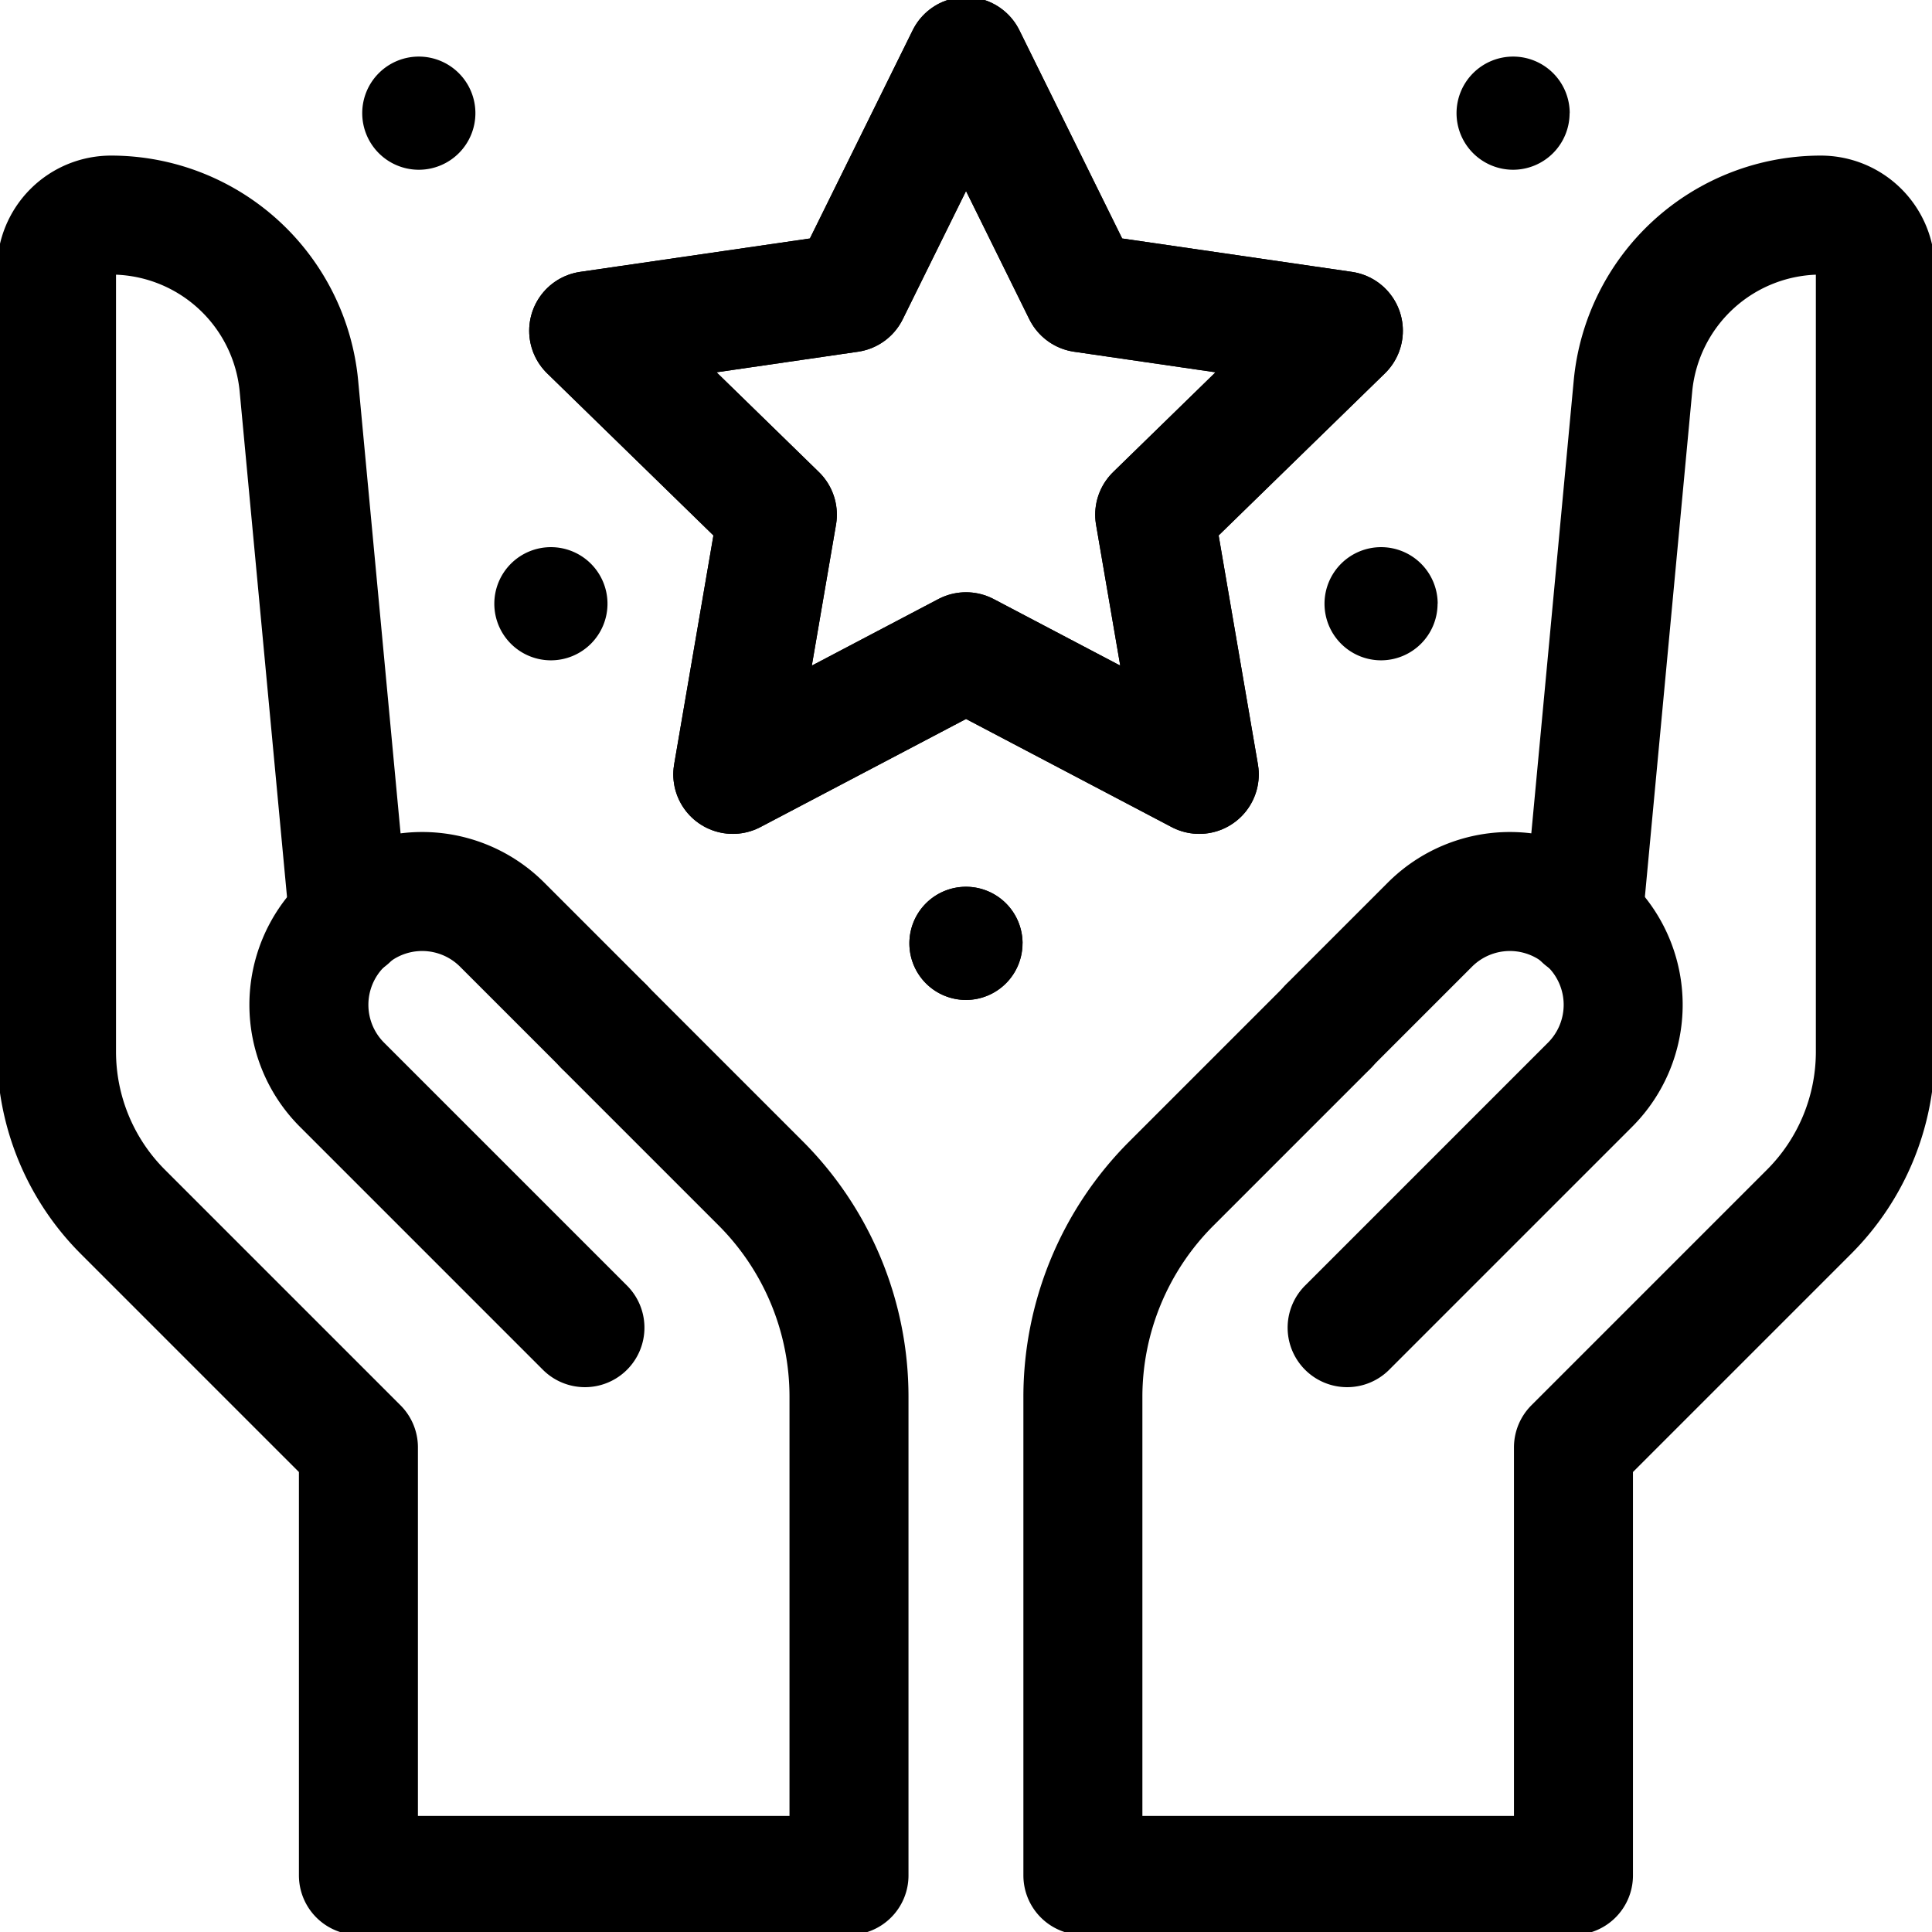
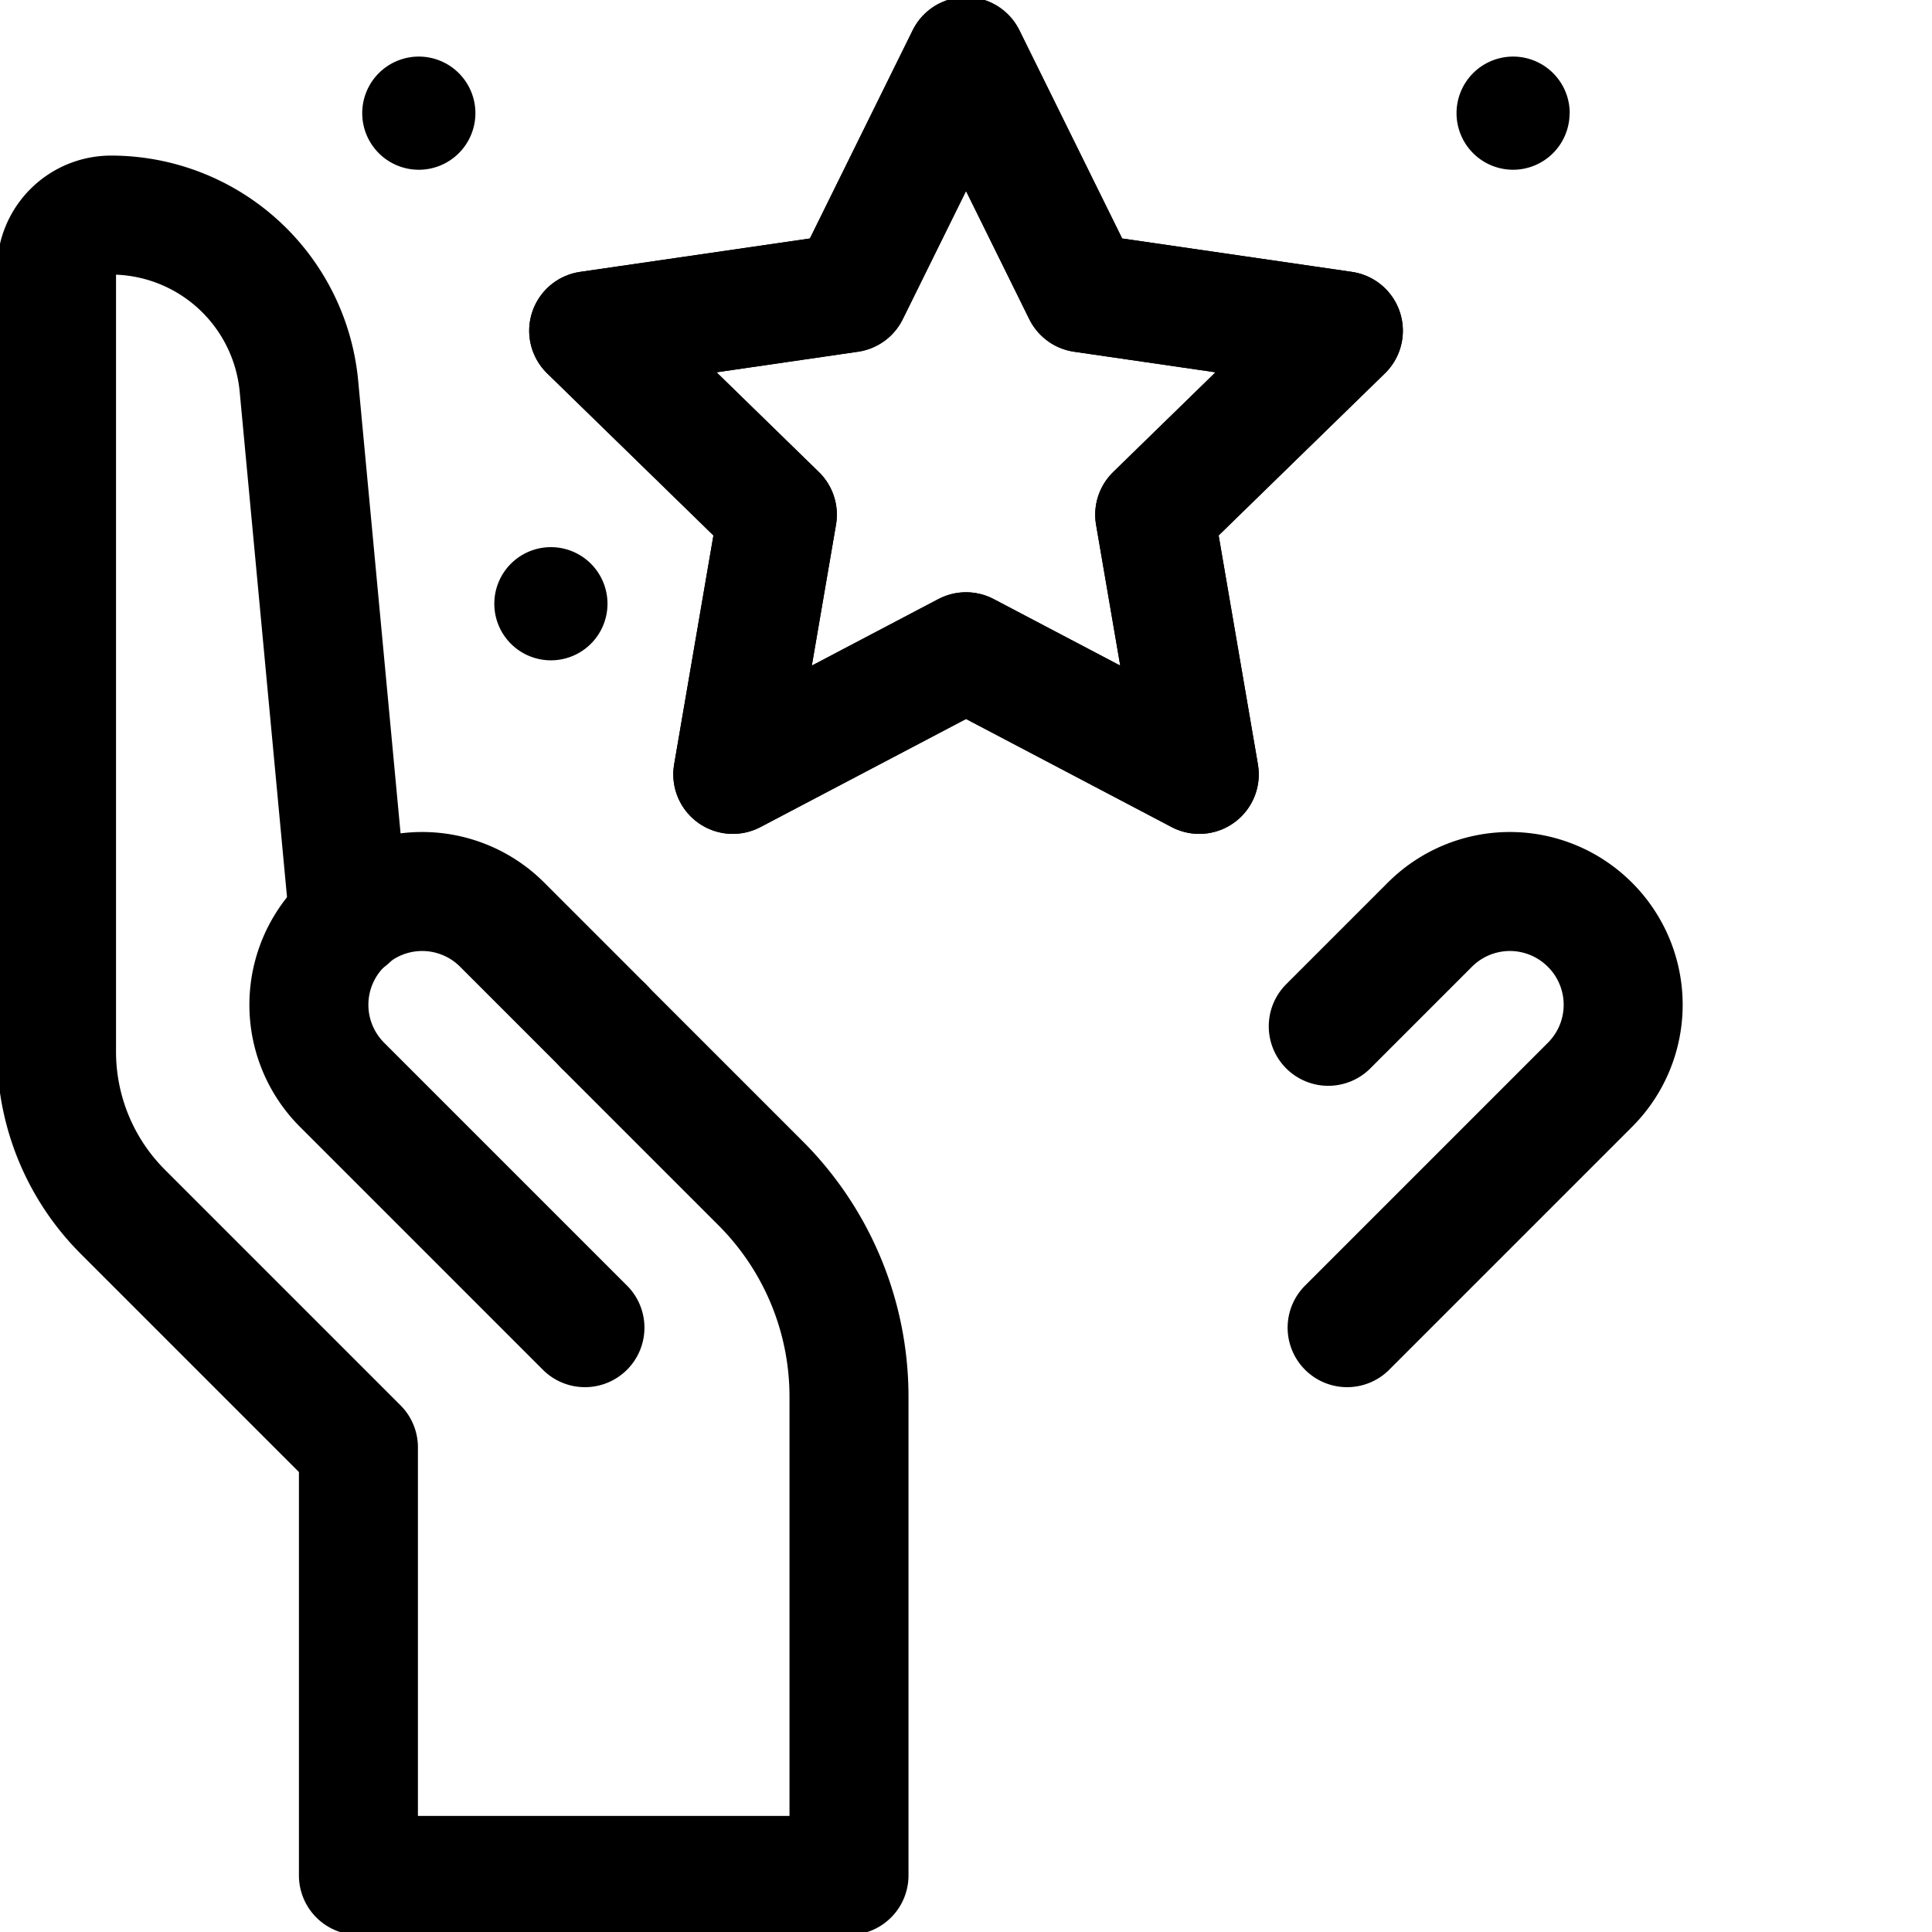
<svg xmlns="http://www.w3.org/2000/svg" width="32.471" height="32.472" viewBox="0 0 32.471 32.472">
  <defs>
    <clipPath id="clip-path">
      <path id="Path_754" data-name="Path 754" d="M0-682.665H32.471v32.471H0Z" transform="translate(0 682.665)" />
    </clipPath>
  </defs>
  <g id="Group_601" data-name="Group 601" transform="translate(0 -0.002)">
    <g id="Group_601-2" data-name="Group 601" transform="translate(0 0.002)" clip-path="url(#clip-path)">
-       <path id="Path_742" data-name="Path 742" d="M-168.283-236.942l.839-8.958a3.171,3.171,0,0,1,3.157-2.875h0a.917.917,0,0,1,.917.917v13.144a3.805,3.805,0,0,1-1.115,2.691l-3.959,3.959v7.194h-8.245v-8.045A5.074,5.074,0,0,1-175.2-232.5l2.636-2.636" transform="translate(194.889 252.39)" fill="none" stroke="#000" stroke-linecap="round" stroke-linejoin="round" stroke-width="2" />
      <path id="Path_743" data-name="Path 743" d="M-6.347-146.755l4.081-4.081a1.9,1.9,0,0,0,0-2.691,1.9,1.9,0,0,0-2.691,0l-1.707,1.707" transform="translate(28.988 169.069)" fill="none" stroke="#000" stroke-linecap="round" stroke-linejoin="round" stroke-width="2" />
      <path id="Path_744" data-name="Path 744" d="M-98.4-236.942l-.839-8.958a3.171,3.171,0,0,0-3.157-2.875h0a.917.917,0,0,0-.917.917v13.144a3.805,3.805,0,0,0,1.115,2.691l3.959,3.959v7.194h8.245v-8.045a5.074,5.074,0,0,0-1.486-3.588l-2.636-2.636" transform="translate(104.263 252.39)" fill="none" stroke="#000" stroke-linecap="round" stroke-linejoin="round" stroke-width="2" />
      <path id="Path_745" data-name="Path 745" d="M-92.877-146.755l-4.081-4.081a1.9,1.9,0,0,1,0-2.691,1.9,1.9,0,0,1,2.691,0l1.707,1.707" transform="translate(102.708 169.069)" fill="none" stroke="#000" stroke-linecap="round" stroke-linejoin="round" stroke-width="2" />
      <path id="Path_746" data-name="Path 746" d="M-126.991-200.289l-3.92,2.061.749-4.365-3.171-3.091,4.382-.637,1.96-3.971,1.96,3.971,4.382.637-3.171,3.091.749,4.365-3.92-2.061" transform="translate(143.227 211.243)" fill="none" stroke="#000" stroke-linecap="round" stroke-linejoin="round" stroke-width="2" />
      <path id="Path_747" data-name="Path 747" d="M-126.991-200.289l-3.92,2.061.749-4.365-3.171-3.091,4.382-.637,1.96-3.971,1.96,3.971,4.382.637-3.171,3.091.749,4.365-3.92-2.061" transform="translate(143.227 211.243)" fill="none" stroke="#000" stroke-linecap="round" stroke-linejoin="round" stroke-width="2" />
-       <path id="Path_748" data-name="Path 748" d="M-38.1-19.049a.951.951,0,0,1-.951.951A.951.951,0,0,1-40-19.049.951.951,0,0,1-39.049-20a.951.951,0,0,1,.951.951" transform="translate(62.261 29.196)" />
-       <path id="Path_749" data-name="Path 749" d="M-38.1-19.049a.951.951,0,0,1-.951.951A.951.951,0,0,1-40-19.049.951.951,0,0,1-39.049-20a.951.951,0,0,1,.951.951" transform="translate(55.284 34.904)" />
      <path id="Path_750" data-name="Path 750" d="M-38.1-19.049a.951.951,0,0,1-.951.951A.951.951,0,0,1-40-19.049.951.951,0,0,1-39.049-20a.951.951,0,0,1,.951.951" transform="translate(64.48 20.951)" />
      <path id="Path_751" data-name="Path 751" d="M0-19.049a.951.951,0,0,0,.951.951.951.951,0,0,0,.951-.951A.951.951,0,0,0,.951-20,.951.951,0,0,0,0-19.049" transform="translate(8.308 29.196)" />
-       <path id="Path_752" data-name="Path 752" d="M0-19.049a.951.951,0,0,0,.951.951.951.951,0,0,0,.951-.951A.951.951,0,0,0,.951-20,.951.951,0,0,0,0-19.049" transform="translate(15.284 34.904)" />
      <path id="Path_753" data-name="Path 753" d="M0-19.049a.951.951,0,0,0,.951.951.951.951,0,0,0,.951-.951A.951.951,0,0,0,.951-20,.951.951,0,0,0,0-19.049" transform="translate(6.088 20.951)" />
    </g>
  </g>
</svg>